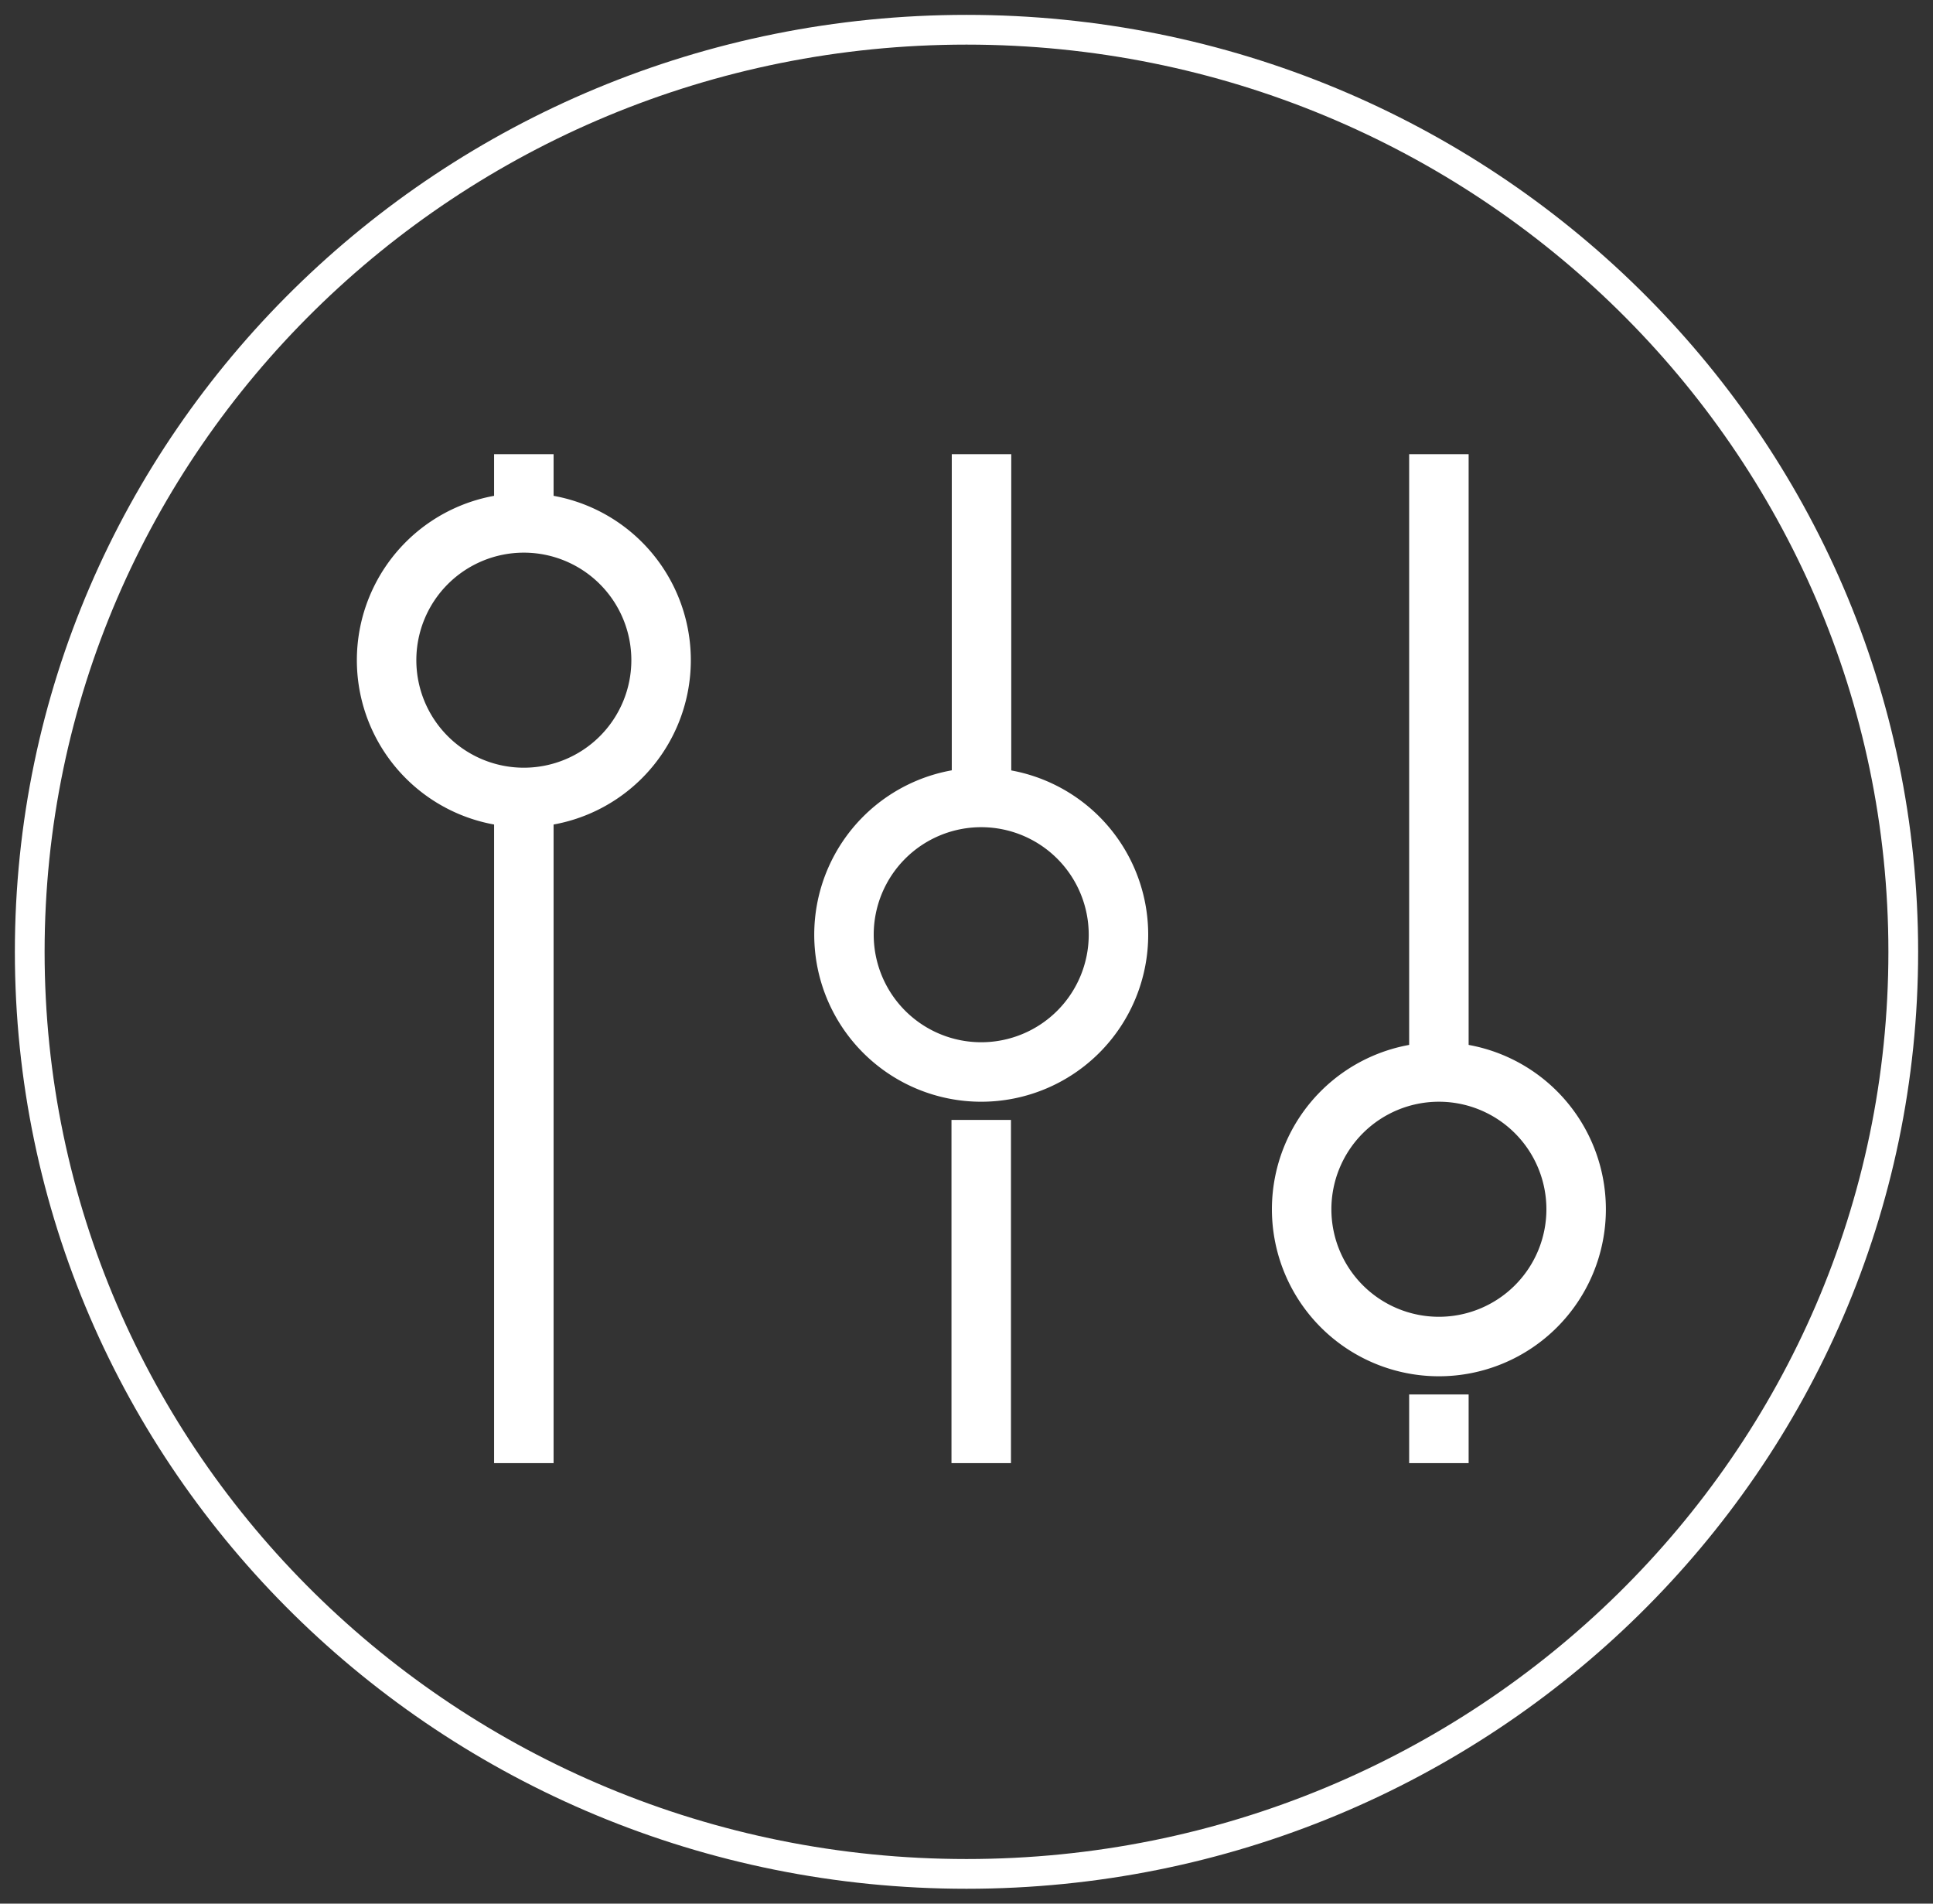
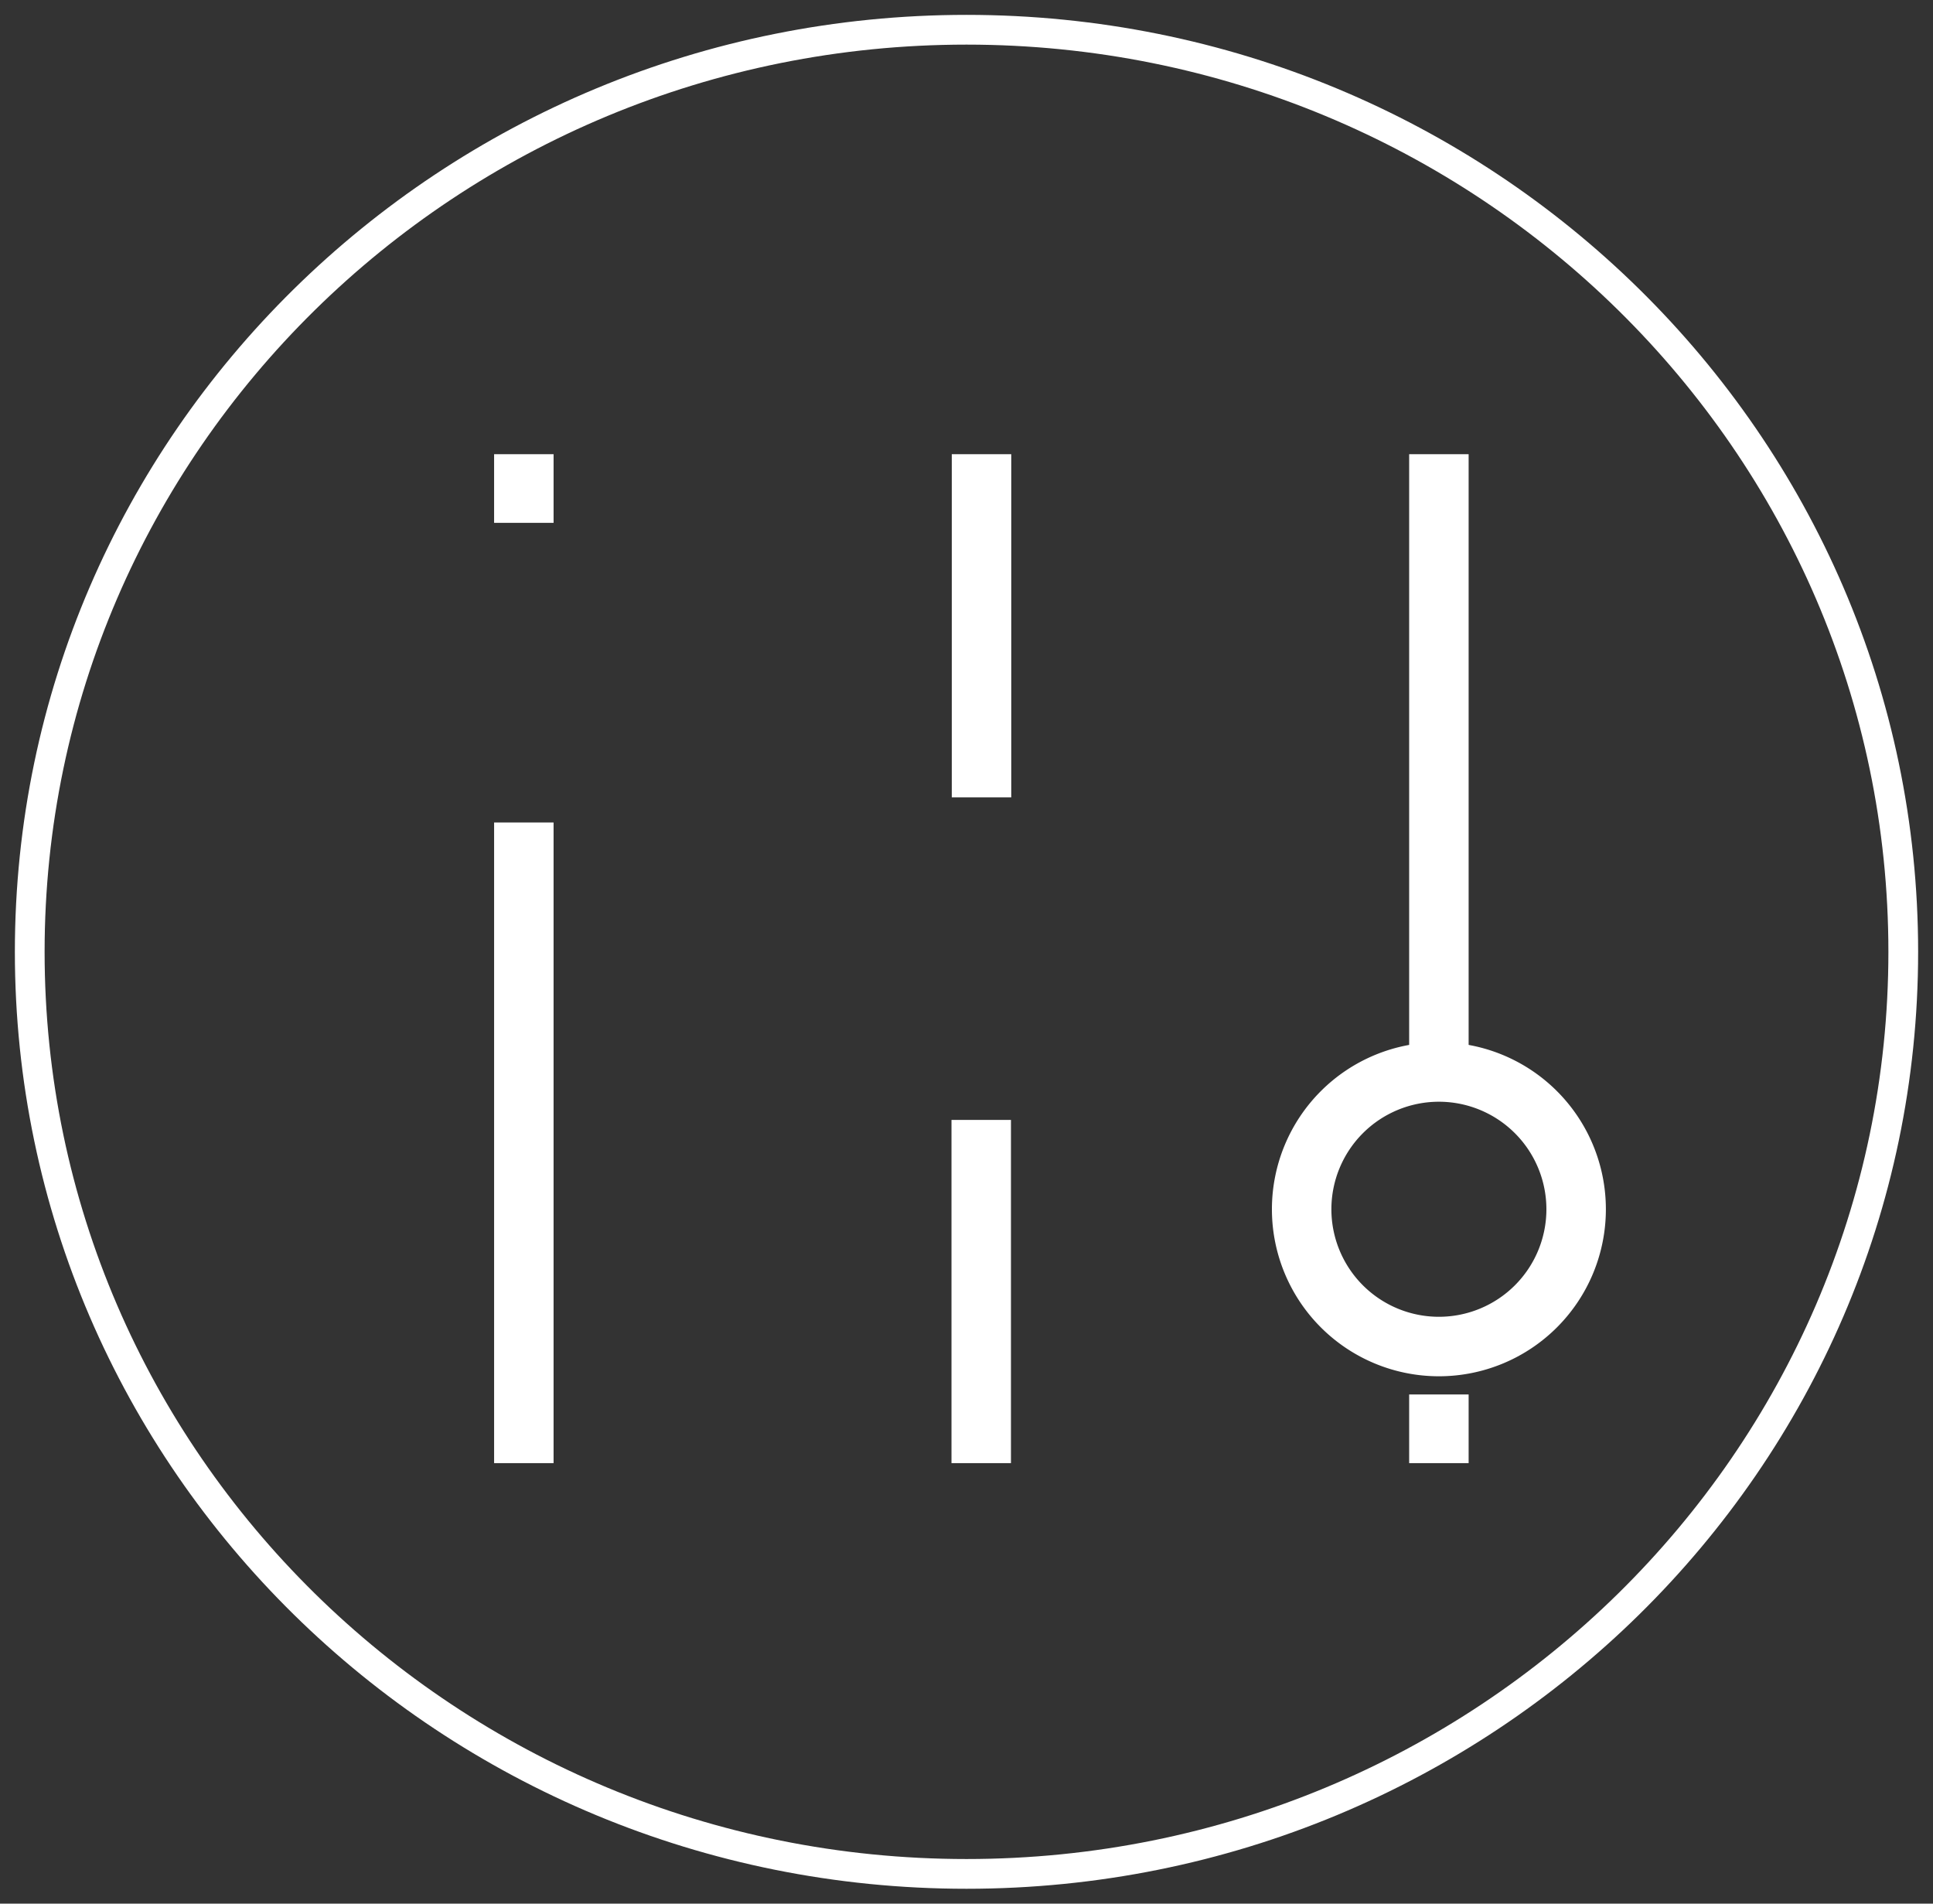
<svg xmlns="http://www.w3.org/2000/svg" width="65" height="64" viewBox="0 0 65 64">
  <rect x="0" y="0" width="65" height="64" fill="#333333" stroke="none" />
  <g>
    <g>
      <g>
        <path fill="none" stroke="#fff" stroke-miterlimit="20" d="M32.5 63C49.897 63 64 49.12 64 32 64 14.88 49.897 1 32.5 1S1 14.88 1 32c0 17.12 14.103 31 31.5 31z" />
      </g>
      <g>
        <g>
          <path fill="none" stroke="#fff" stroke-miterlimit="20" stroke-width="2" d="M48.385 15.27v21.538" />
        </g>
        <g>
          <path fill="none" stroke="#fff" stroke-miterlimit="20" stroke-width="2" d="M33.005 15.27v11.538" />
        </g>
        <g>
-           <path fill="none" stroke="#fff" stroke-miterlimit="20" stroke-width="2" d="M17.615 26.81a4.615 4.615 0 1 0 0-9.23 4.615 4.615 0 0 0 0 9.23z" />
-         </g>
+           </g>
        <g>
          <path fill="none" stroke="#fff" stroke-miterlimit="20" stroke-width="2" d="M48.385 45.27a4.615 4.615 0 1 0 0-9.23 4.615 4.615 0 0 0 0 9.23z" />
        </g>
        <g>
-           <path fill="none" stroke="#fff" stroke-miterlimit="20" stroke-width="2" d="M32.995 36.04a4.615 4.615 0 1 0 0-9.23 4.615 4.615 0 0 0 0 9.23z" />
+           <path fill="none" stroke="#fff" stroke-miterlimit="20" stroke-width="2" d="M32.995 36.04z" />
        </g>
        <g>
          <path fill="none" stroke="#fff" stroke-miterlimit="20" stroke-width="2" d="M17.615 15.27v2.308" />
        </g>
        <g transform="rotate(180 33 38)">
          <g>
            <path fill="none" stroke="#fff" stroke-miterlimit="20" stroke-width="2" d="M48.385 48.348V26.809" />
          </g>
          <g>
            <path fill="none" stroke="#fff" stroke-miterlimit="20" stroke-width="2" d="M33.005 38.348V26.81" />
          </g>
          <g>
            <path fill="none" stroke="#fff" stroke-miterlimit="20" stroke-width="2" d="M17.615 29.118V26.81" />
          </g>
        </g>
      </g>
    </g>
  </g>
</svg>